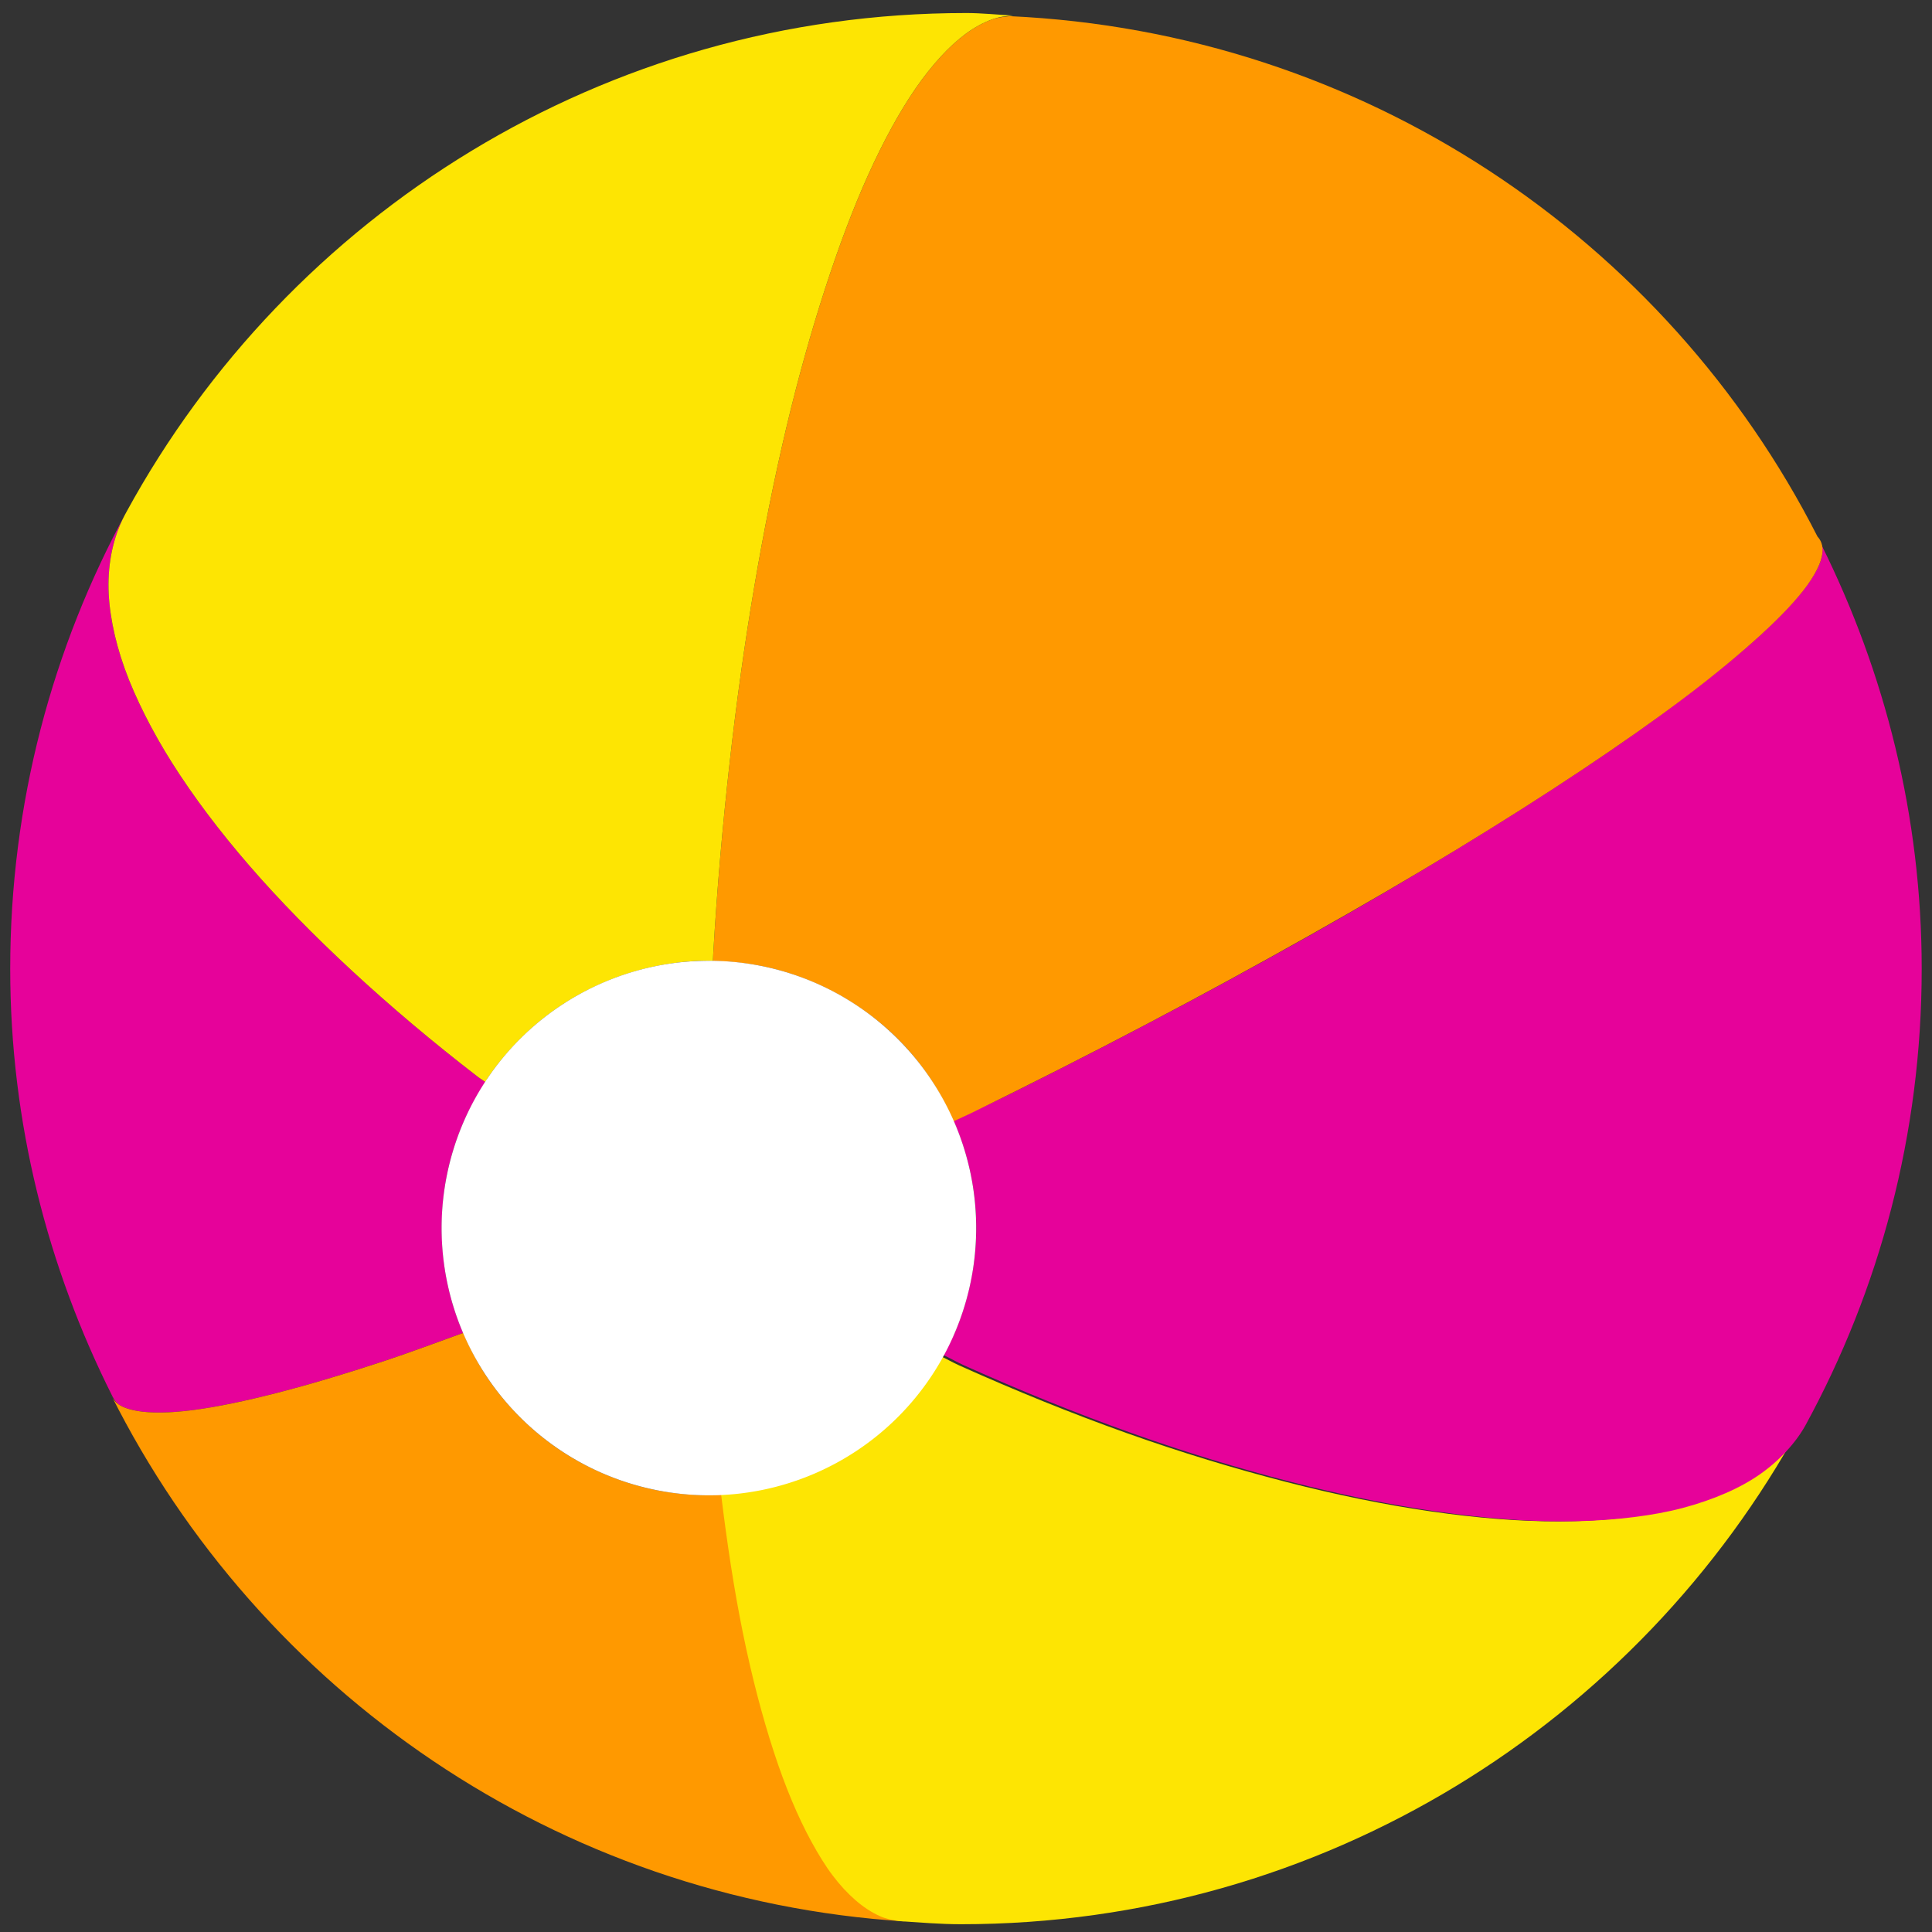
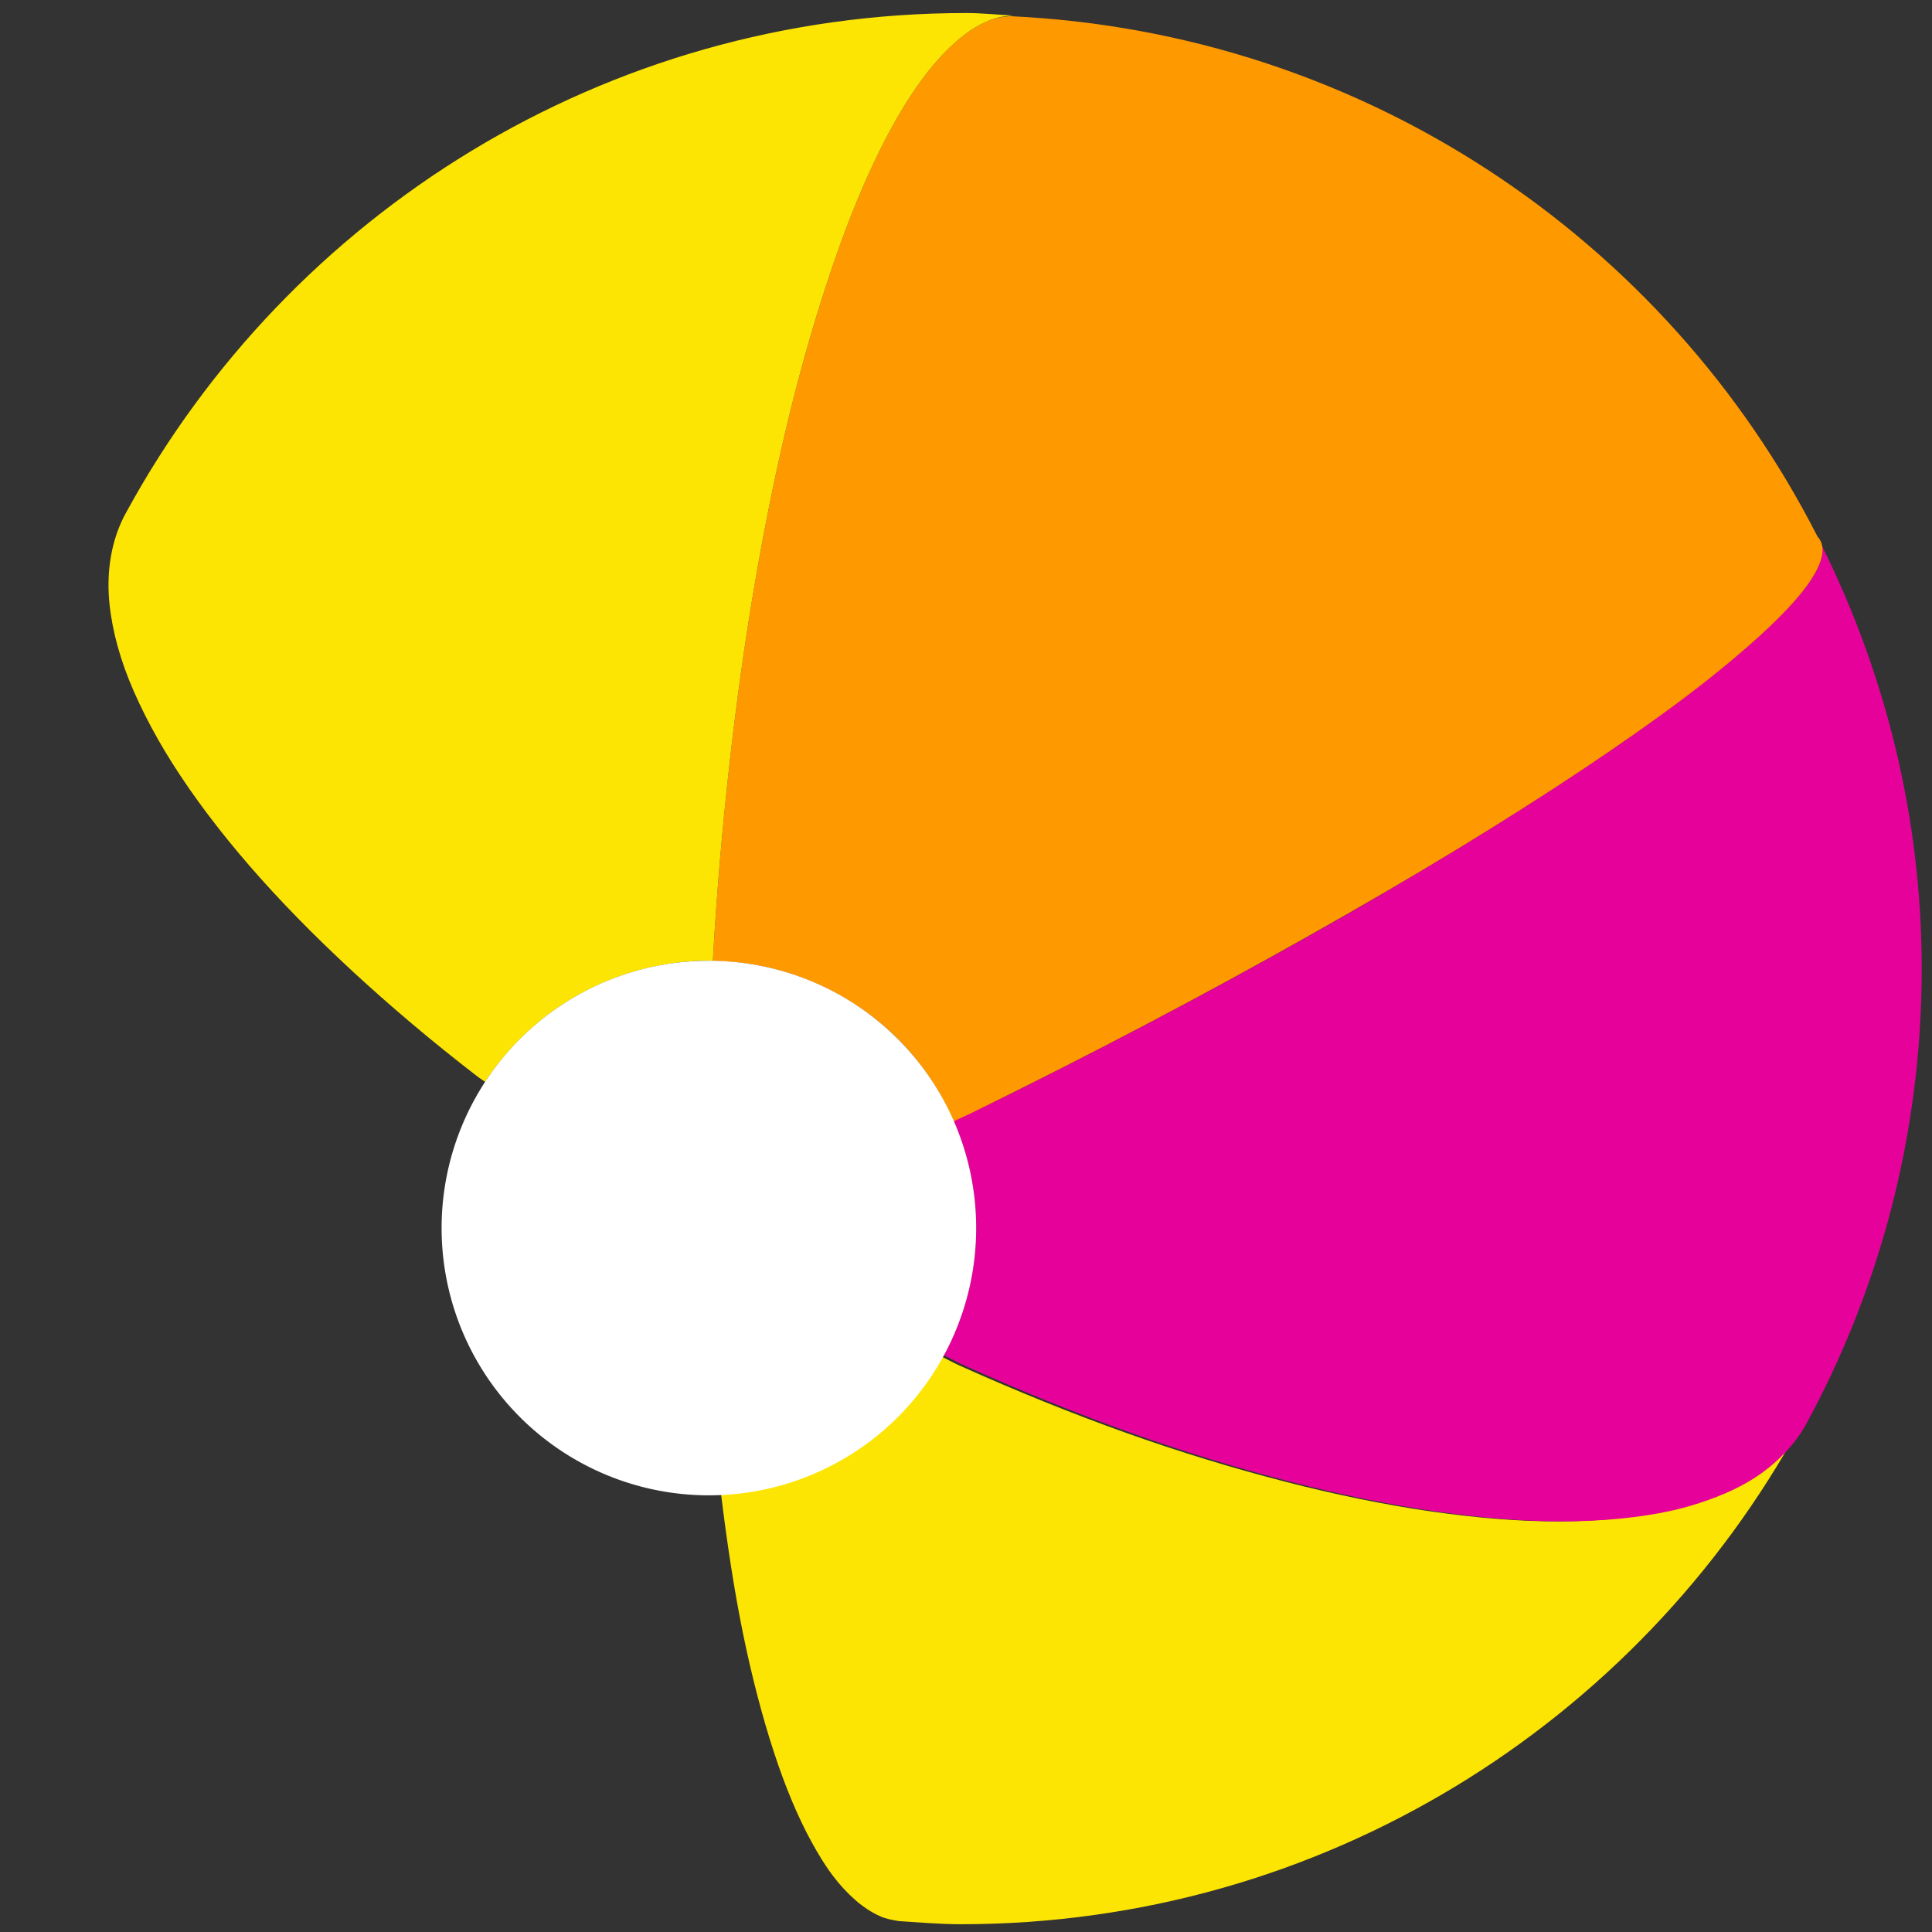
<svg xmlns="http://www.w3.org/2000/svg" width="180.139" height="180.139">
  <rect width="100%" height="100%" fill="#333333" stroke="none" />
  <g>
    <title>Layer 1</title>
    <g display="inline" id="layer1">
      <g transform="matrix(0.931, 0, 0, 0.931, 10.642, 27.091)" id="g4229">
        <g display="inline" id="g4146">
-           <path fill="#e6029a" stroke-width="2" stroke-miterlimit="4" id="path4088" d="m1.248,22.144c-7.424,13.6 -11.656,29.205 -11.656,45.781c0,15.425 3.759,29.938 10.25,42.844c0.177,0.328 0.381,0.652 0.75,0.875c0.44,0.266 1.019,0.441 1.719,0.562c1.399,0.242 3.299,0.215 5.656,-0.094c2.357,-0.309 5.171,-0.896 8.375,-1.719c3.204,-0.823 6.778,-1.886 10.719,-3.188c2.431,-0.803 5.222,-1.843 7.906,-2.812c-0.015,-0.035 -0.048,-0.059 -0.062,-0.094c-0.678,-1.601 -1.206,-3.289 -1.562,-5.031c-0.357,-1.742 -0.531,-3.528 -0.531,-5.375c0,-1.847 0.174,-3.664 0.531,-5.406c0.357,-1.742 0.885,-3.399 1.562,-5c0.626,-1.48 1.41,-2.889 2.281,-4.219c-0.213,-0.162 -0.476,-0.306 -0.688,-0.469c-4.585,-3.526 -8.813,-7.102 -12.656,-10.656c-3.843,-3.554 -7.3,-7.083 -10.312,-10.562c-3.012,-3.48 -5.596,-6.917 -7.688,-10.219c-1.046,-1.651 -1.951,-3.257 -2.75,-4.844c-0.799,-1.587 -1.49,-3.146 -2.031,-4.656c-0.541,-1.51 -0.947,-2.985 -1.219,-4.406c-0.272,-1.421 -0.415,-2.776 -0.406,-4.094c0.009,-1.318 0.169,-2.61 0.469,-3.812c0.3,-1.203 0.741,-2.332 1.344,-3.406z" />
-           <path fill="#ff9900" stroke-width="2" stroke-miterlimit="4" id="path4136" d="m34.967,104.394c-2.685,0.97 -5.475,2.01 -7.906,2.812c-3.941,1.301 -7.515,2.364 -10.719,3.188c-3.204,0.823 -6.018,1.41 -8.375,1.719c-2.357,0.309 -4.257,0.336 -5.656,0.094c-0.7,-0.121 -1.279,-0.297 -1.719,-0.562c-0.425,-0.257 -0.706,-0.603 -0.875,-1c14.861,29.629 44.643,50.483 79.5,52.688c-0.686,-0.094 -1.371,-0.234 -2.031,-0.531c-0.831,-0.375 -1.651,-0.91 -2.438,-1.594c-0.786,-0.684 -1.543,-1.493 -2.281,-2.469c-0.738,-0.976 -1.439,-2.123 -2.125,-3.375c-1.373,-2.505 -2.635,-5.519 -3.781,-9.031c-1.146,-3.512 -2.201,-7.518 -3.094,-11.906c-0.87,-4.273 -1.583,-8.955 -2.188,-13.938c-0.577,0.037 -1.132,0.156 -1.719,0.156c-1.847,0 -3.633,-0.174 -5.375,-0.531c-1.742,-0.357 -3.43,-0.885 -5.031,-1.562c-1.601,-0.678 -3.138,-1.506 -4.562,-2.469c-1.424,-0.962 -2.726,-2.039 -3.938,-3.25c-1.211,-1.211 -2.319,-2.545 -3.281,-3.969c-0.942,-1.393 -1.737,-2.906 -2.406,-4.469z" />
          <path fill="#fde503" stroke-width="2" stroke-miterlimit="4" id="path4133" d="m60.779,120.488c0.604,4.982 1.318,9.664 2.188,13.938c0.893,4.388 1.948,8.394 3.094,11.906c1.146,3.512 2.409,6.527 3.781,9.031c0.686,1.252 1.387,2.399 2.125,3.375c0.738,0.976 1.495,1.785 2.281,2.469c0.786,0.684 1.606,1.219 2.438,1.594c0.629,0.284 1.285,0.401 1.938,0.5c2.056,0.132 4.099,0.312 6.188,0.312c36.258,0 67.822,-20.19 84.062,-49.938c-0.603,1.074 -1.376,2.047 -2.25,2.938c-0.874,0.89 -1.871,1.698 -3,2.406c-1.129,0.708 -2.384,1.315 -3.75,1.844c-1.366,0.529 -2.851,0.992 -4.438,1.344c-1.586,0.352 -3.273,0.604 -5.062,0.781c-1.79,0.178 -3.68,0.276 -5.656,0.281c-3.952,0.011 -8.25,-0.338 -12.844,-1c-4.594,-0.662 -9.463,-1.653 -14.562,-2.969c-5.1,-1.315 -10.437,-2.926 -15.906,-4.875c-5.469,-1.949 -11.079,-4.218 -16.781,-6.781c-0.702,-0.316 -1.421,-0.738 -2.125,-1.062c-0.413,0.761 -0.767,1.567 -1.25,2.281c-0.962,1.424 -2.039,2.757 -3.25,3.969c-1.211,1.211 -2.545,2.288 -3.969,3.25c-1.424,0.962 -2.961,1.791 -4.562,2.469c-1.601,0.678 -3.258,1.206 -5,1.562c-1.189,0.243 -2.447,0.295 -3.688,0.375z" />
          <path fill="#e6029a" stroke-width="2" stroke-miterlimit="4" id="path4070" d="m170.967,25.425c0.106,0.371 0.168,0.749 0.062,1.219c-0.122,0.542 -0.387,1.146 -0.781,1.812c-0.788,1.332 -2.122,2.907 -3.938,4.688c-1.816,1.781 -4.114,3.773 -6.875,5.938c-2.761,2.164 -5.97,4.516 -9.594,7c-3.624,2.484 -7.657,5.105 -12.062,7.844c-4.406,2.739 -9.176,5.601 -14.281,8.531c-5.105,2.93 -10.559,5.943 -16.281,9c-5.722,3.057 -11.467,6.008 -17.156,8.844c-2.029,1.011 -3.993,1.899 -6,2.875c0.047,0.107 0.111,0.205 0.156,0.312c0.678,1.601 1.206,3.258 1.562,5c0.357,1.742 0.562,3.559 0.562,5.406c0,1.847 -0.206,3.633 -0.562,5.375c-0.357,1.742 -0.885,3.43 -1.562,5.031c-0.338,0.798 -0.808,1.525 -1.219,2.281c0.704,0.325 1.423,0.747 2.125,1.062c5.703,2.563 11.312,4.832 16.781,6.781c5.469,1.949 10.806,3.56 15.906,4.875c5.1,1.315 9.969,2.307 14.562,2.969c4.594,0.662 8.892,1.011 12.844,1c1.976,-0.006 3.867,-0.104 5.656,-0.281c1.79,-0.178 3.476,-0.429 5.062,-0.781c1.586,-0.352 3.071,-0.815 4.438,-1.344c1.366,-0.529 2.621,-1.136 3.75,-1.844c1.129,-0.708 2.126,-1.516 3,-2.406c0.874,-0.89 1.647,-1.863 2.25,-2.938c7.425,-13.596 11.656,-29.174 11.656,-45.75c0,-15.279 -3.687,-29.682 -10.062,-42.5z" />
          <path fill="#ff9900" stroke-width="2" stroke-miterlimit="4" id="path4058" d="m89.686,-27.481c-0.605,0.071 -1.21,0.118 -1.812,0.344c-0.862,0.323 -1.71,0.78 -2.562,1.406c-0.852,0.626 -1.694,1.398 -2.531,2.312c-0.837,0.914 -1.683,1.969 -2.5,3.156c-1.634,2.374 -3.225,5.284 -4.75,8.656c-1.525,3.373 -2.968,7.22 -4.344,11.469c-1.375,4.249 -2.689,8.904 -3.875,13.906c-1.186,5.002 -2.261,10.368 -3.219,16c-0.957,5.632 -1.78,11.548 -2.469,17.688c-0.689,6.139 -1.245,12.476 -1.625,19c-0.014,0.235 -0.018,0.453 -0.031,0.688c1.703,0.026 3.388,0.201 5,0.531c1.742,0.357 3.399,0.885 5,1.562c1.601,0.678 3.138,1.506 4.562,2.469c1.424,0.962 2.757,2.039 3.969,3.25c1.211,1.211 2.288,2.545 3.25,3.969c0.903,1.336 1.659,2.789 2.312,4.281c0.632,-0.308 1.241,-0.564 1.875,-0.875c5.698,-2.793 11.461,-5.709 17.25,-8.75c5.789,-3.041 11.31,-6.056 16.531,-9c5.221,-2.944 10.153,-5.814 14.719,-8.594c4.565,-2.78 8.773,-5.451 12.594,-8c3.821,-2.549 7.263,-4.968 10.25,-7.219c2.987,-2.251 5.529,-4.364 7.594,-6.25c2.065,-1.886 3.633,-3.545 4.688,-5c0.527,-0.727 0.93,-1.424 1.188,-2.031c0.258,-0.607 0.366,-1.147 0.344,-1.625c-0.023,-0.478 -0.186,-0.878 -0.5,-1.219c-15.186,-29.847 -45.546,-50.508 -80.906,-52.125z" />
          <path fill="#fde503" stroke-width="2" stroke-miterlimit="4" id="path4004" d="m85.311,-27.794c-36.258,0 -67.821,20.188 -84.062,49.937c-0.603,1.074 -1.044,2.204 -1.344,3.406c-0.3,1.203 -0.46,2.494 -0.469,3.812c-0.009,1.318 0.134,2.673 0.406,4.094c0.272,1.421 0.678,2.896 1.219,4.406c0.541,1.51 1.232,3.069 2.031,4.656c0.799,1.587 1.704,3.193 2.75,4.844c2.092,3.302 4.675,6.739 7.688,10.219c3.012,3.48 6.469,7.008 10.312,10.562c3.843,3.554 8.072,7.131 12.656,10.656c0.211,0.162 0.475,0.306 0.688,0.469c0.071,-0.109 0.115,-0.236 0.188,-0.344c0.962,-1.424 2.07,-2.757 3.281,-3.969c1.211,-1.211 2.513,-2.288 3.938,-3.25c1.424,-0.962 2.961,-1.791 4.562,-2.469c1.601,-0.678 3.289,-1.206 5.031,-1.562c1.742,-0.357 3.528,-0.562 5.375,-0.562c0.138,0 0.268,0.029 0.406,0.031c0.013,-0.235 0.018,-0.452 0.031,-0.688c0.38,-6.524 0.936,-12.861 1.625,-19c0.689,-6.139 1.511,-12.055 2.469,-17.688c0.957,-5.632 2.032,-10.998 3.219,-16c1.186,-5.002 2.5,-9.658 3.875,-13.906c1.375,-4.249 2.819,-8.096 4.344,-11.469c1.525,-3.373 3.116,-6.282 4.75,-8.656c0.817,-1.187 1.663,-2.242 2.5,-3.156c0.837,-0.914 1.679,-1.686 2.531,-2.312c0.852,-0.626 1.701,-1.084 2.562,-1.406c0.716,-0.268 1.436,-0.357 2.156,-0.406c-1.574,-0.077 -3.126,-0.25 -4.719,-0.25z" />
          <path fill="#ffffff" stroke-width="2" stroke-miterlimit="4" d="m86.334,93.89a26.769,26.769 0 1 1 -53.538,0a26.769,26.769 0 1 1 53.538,0z" id="path4138" />
        </g>
      </g>
    </g>
    <g display="inline" id="layer2" />
  </g>
</svg>